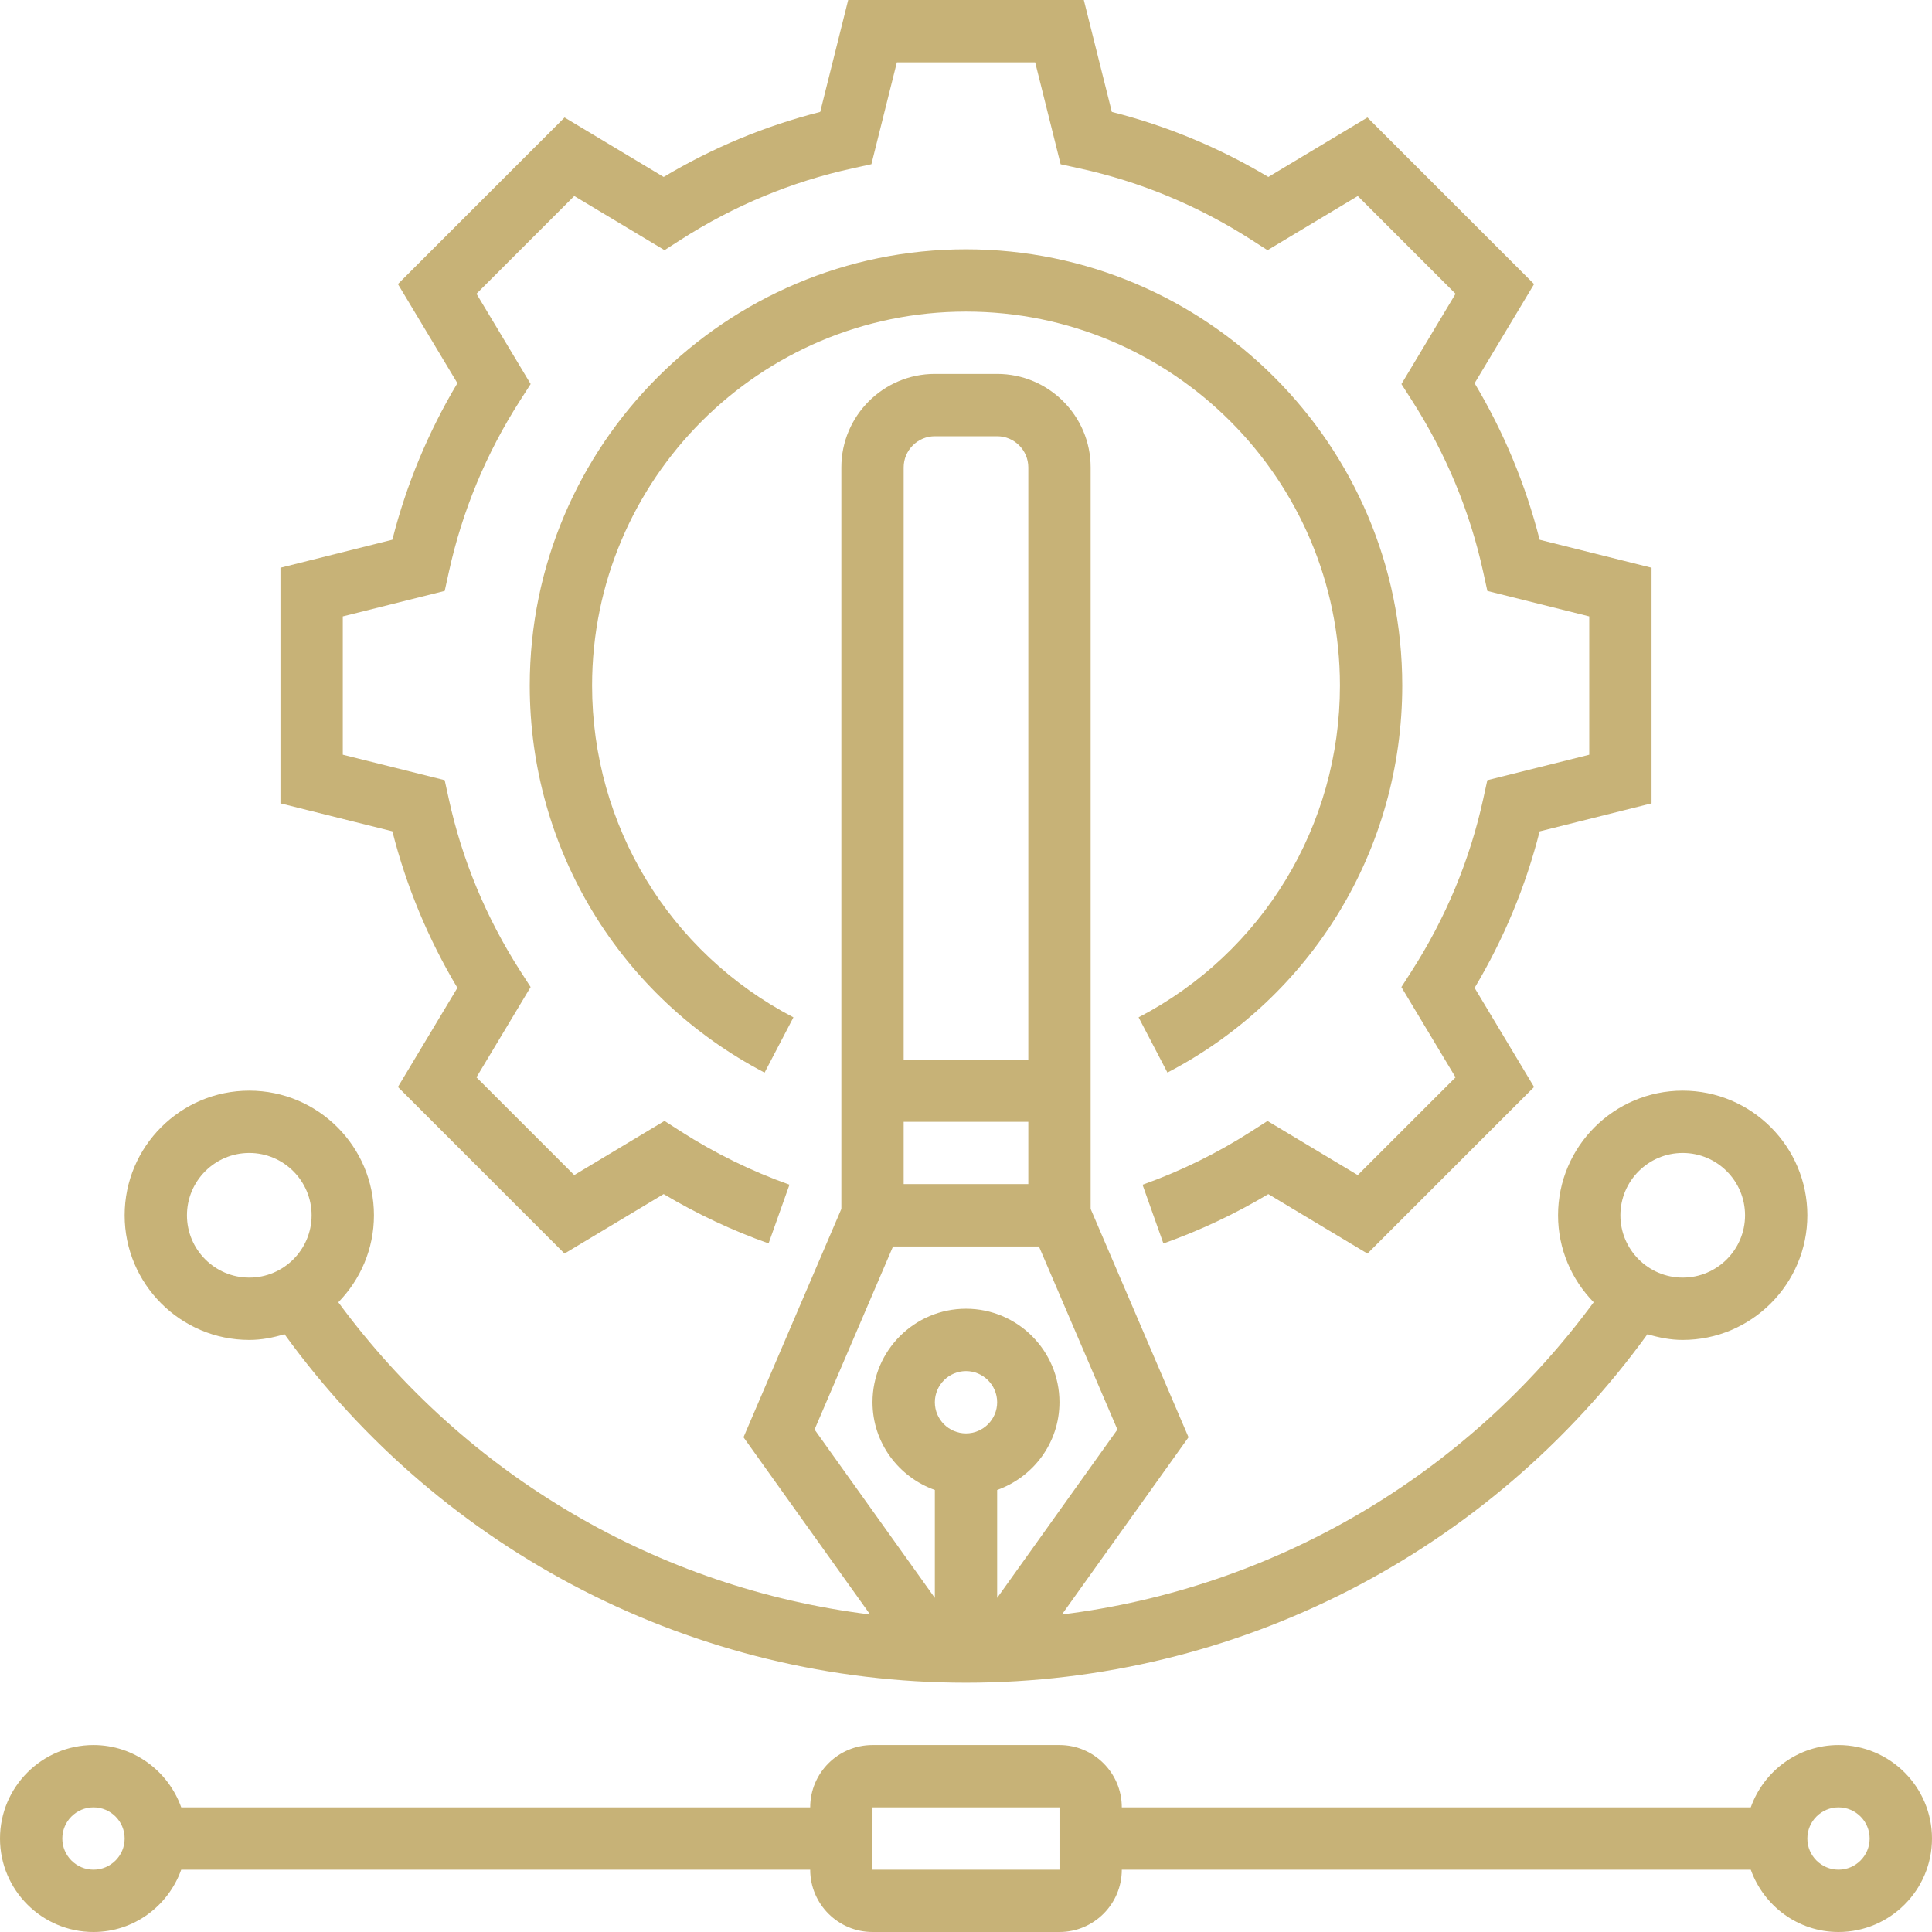
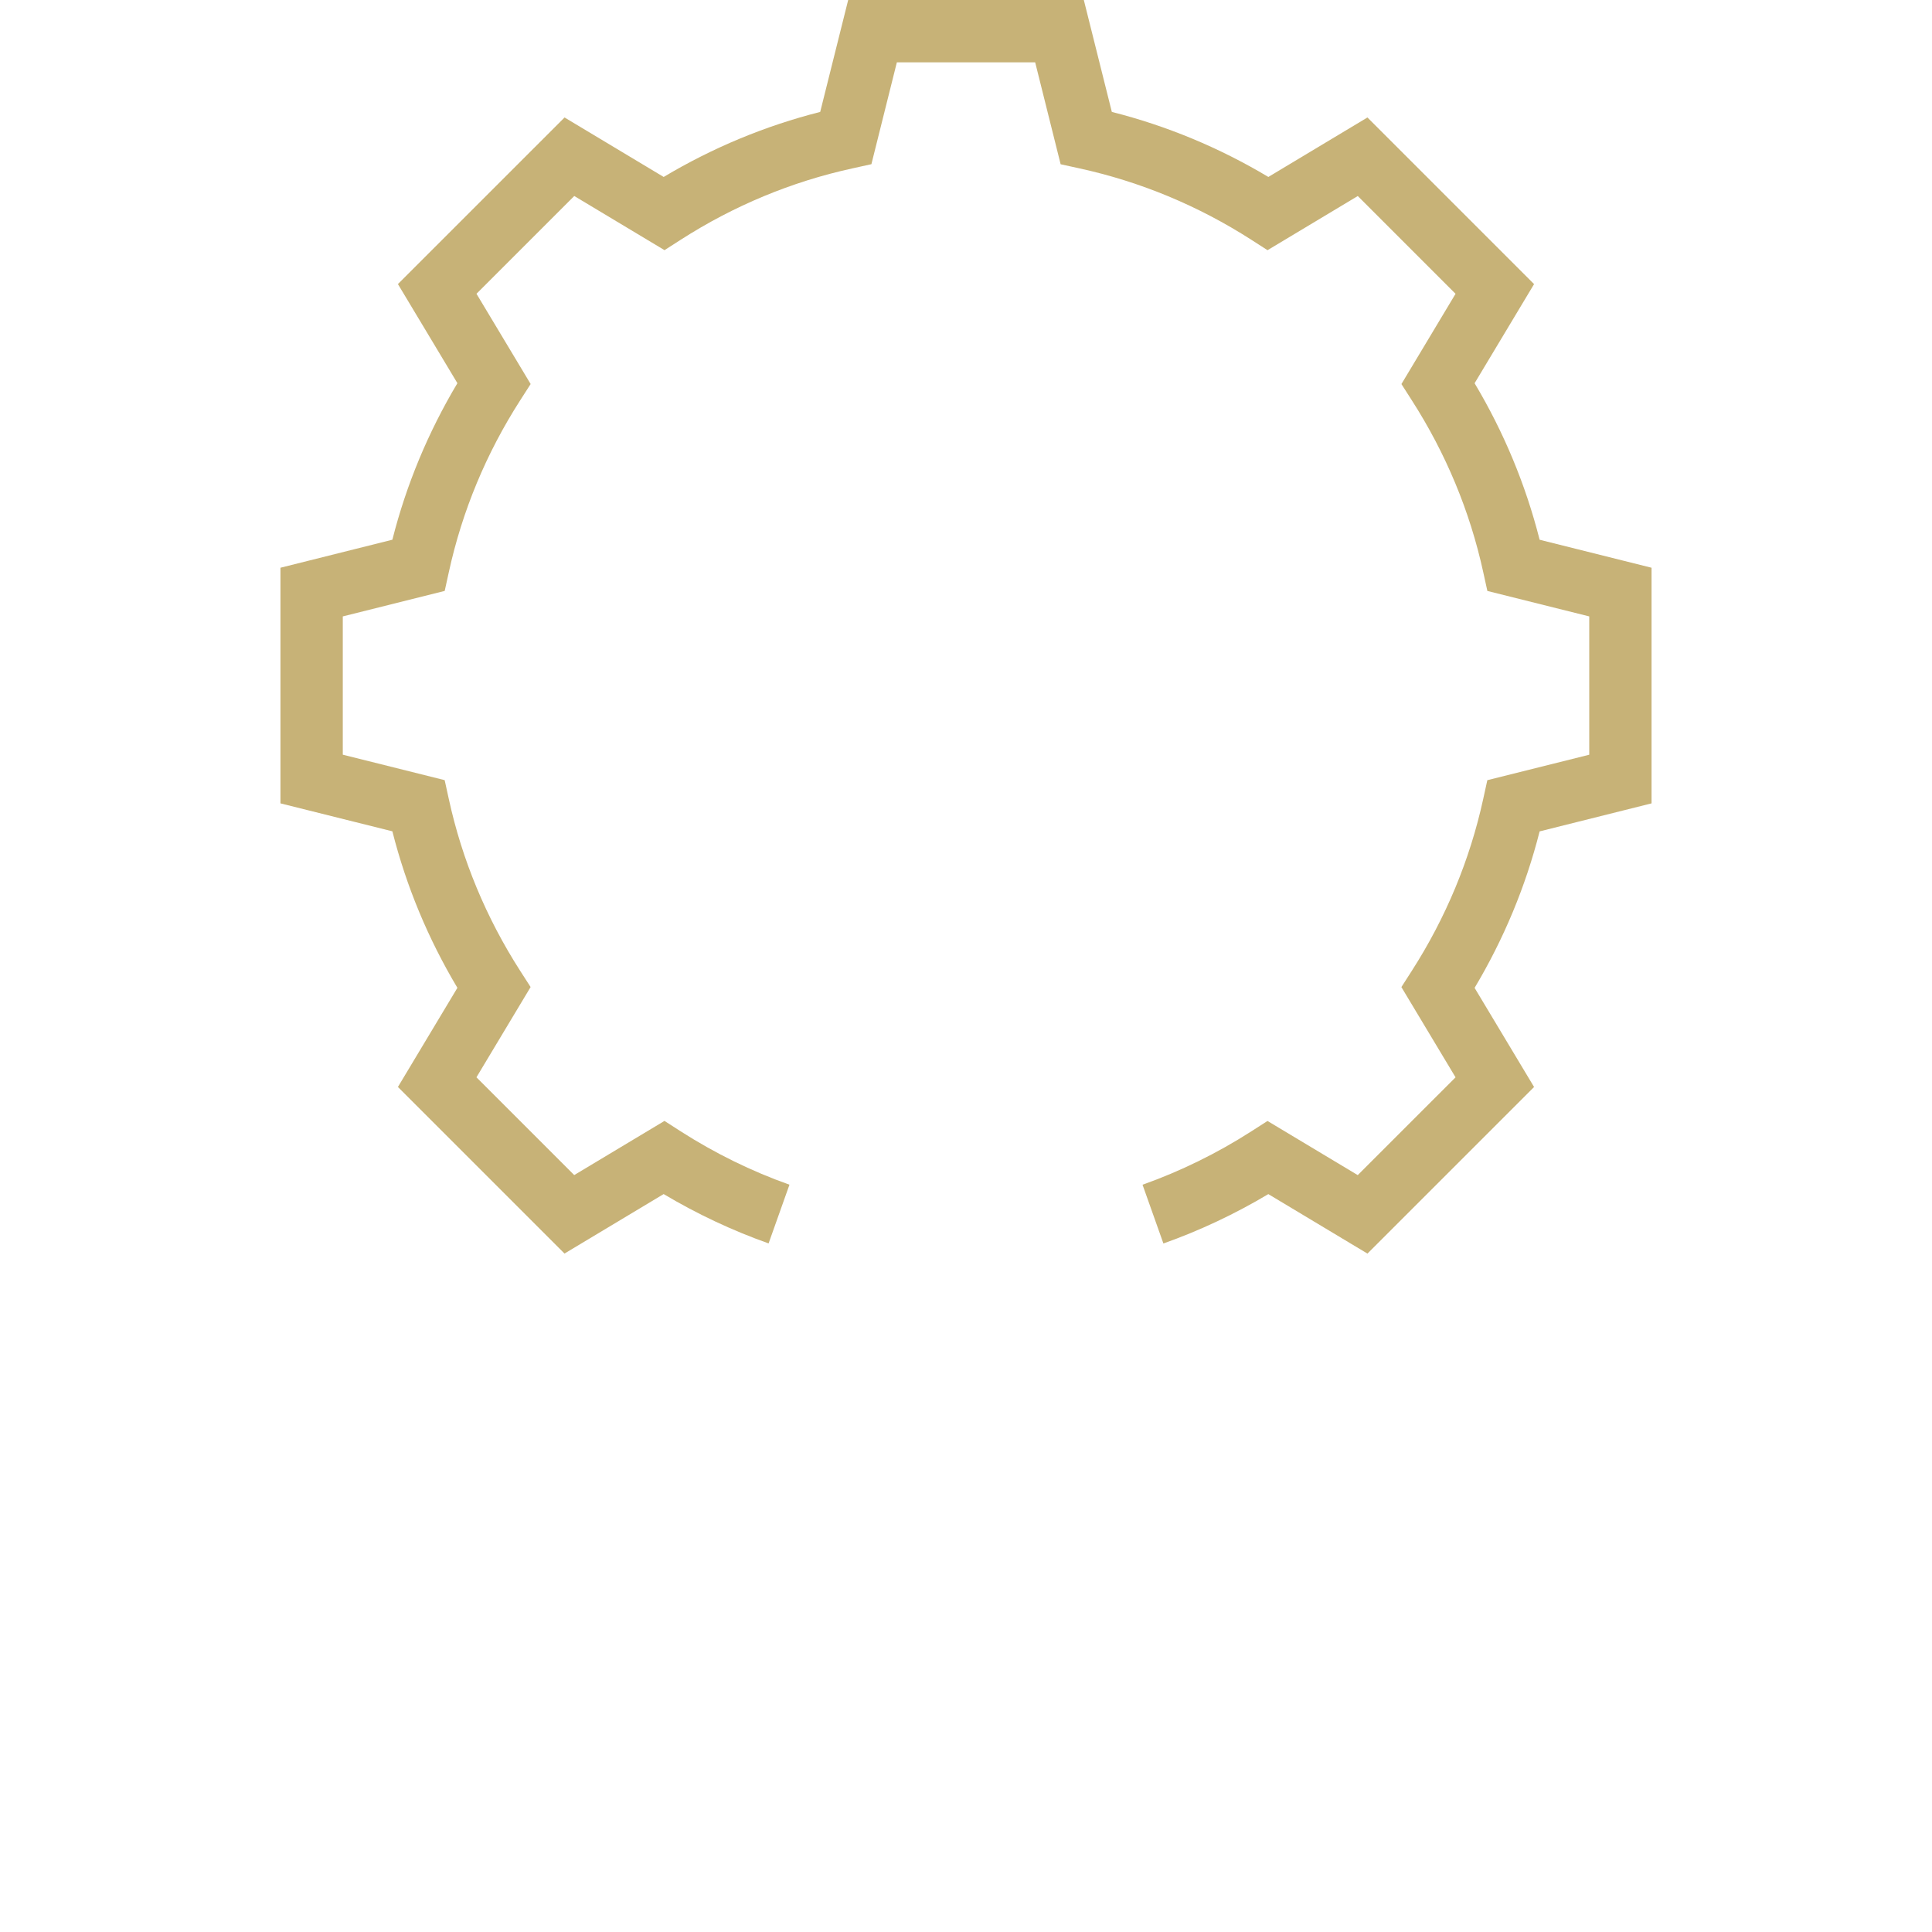
<svg xmlns="http://www.w3.org/2000/svg" width="56" height="56" viewBox="0 0 56 56" fill="none">
-   <path d="M2.71 50.581C3.885 50.581 4.879 51.339 5.253 52.387H23.484C23.484 51.391 24.294 50.581 25.29 50.581H30.71C31.706 50.581 32.516 51.391 32.516 52.387H50.747C51.121 51.339 52.114 50.581 53.29 50.581C54.784 50.581 56 51.797 56 53.291C56 54.785 54.784 56 53.29 56C52.114 56 51.121 55.242 50.747 54.194H32.516C32.516 55.19 31.706 56 30.71 56H25.29C24.294 56 23.484 55.19 23.484 54.194H5.253C4.879 55.242 3.886 56 2.71 56C1.216 56 -1.14441e-05 54.785 -1.14441e-05 53.291C-1.14441e-05 51.797 1.216 50.581 2.71 50.581ZM53.29 54.194C53.788 54.194 54.193 53.788 54.193 53.291C54.193 52.793 53.788 52.387 53.29 52.387C52.793 52.387 52.387 52.793 52.387 53.291C52.387 53.788 52.793 54.194 53.29 54.194ZM30.71 54.194V52.387H25.29L25.289 54.194H30.71ZM2.71 54.194C3.207 54.194 3.613 53.788 3.613 53.291C3.613 52.793 3.207 52.387 2.71 52.387C2.212 52.387 1.806 52.793 1.806 53.291C1.806 53.788 2.212 54.194 2.71 54.194Z" fill="#C7B277" />
-   <path d="M48.774 38.839C48.416 38.839 48.078 38.77 47.752 38.673C43.164 45.008 35.845 48.774 28 48.774C20.158 48.774 12.835 45.007 8.247 38.673C7.921 38.771 7.583 38.839 7.226 38.839C5.233 38.839 3.613 37.218 3.613 35.226C3.613 33.233 5.233 31.613 7.226 31.613C9.218 31.613 10.839 33.233 10.839 35.226C10.839 36.207 10.443 37.095 9.806 37.747C13.508 42.781 19.084 46.037 25.22 46.796L21.551 41.66L24.387 35.041V13.548C24.387 12.054 25.603 10.838 27.097 10.838H28.903C30.397 10.838 31.613 12.054 31.613 13.548V35.041L34.45 41.66L30.781 46.796C36.918 46.037 42.493 42.781 46.194 37.747C45.557 37.095 45.161 36.207 45.161 35.226C45.161 33.233 46.782 31.613 48.774 31.613C50.766 31.613 52.387 33.233 52.387 35.226C52.387 37.218 50.766 38.839 48.774 38.839H48.774ZM7.226 33.419C6.229 33.419 5.419 34.229 5.419 35.226C5.419 36.222 6.229 37.032 7.226 37.032C8.222 37.032 9.032 36.222 9.032 35.226C9.032 34.229 8.222 33.419 7.226 33.419ZM28.903 40.645C28.903 40.148 28.497 39.742 28 39.742C27.502 39.742 27.097 40.148 27.097 40.645C27.097 41.143 27.502 41.548 28 41.548C28.497 41.548 28.903 41.143 28.903 40.645ZM26.193 34.322H29.806V32.516H26.193V34.322ZM28.903 12.645H27.097C26.599 12.645 26.193 13.051 26.193 13.548V30.71H29.806V13.548C29.806 13.051 29.401 12.645 28.903 12.645ZM30.114 36.129H25.885L23.61 41.436L27.097 46.316V43.188C26.048 42.814 25.29 41.82 25.29 40.644C25.29 39.15 26.506 37.934 28 37.934C29.494 37.934 30.709 39.15 30.709 40.644C30.709 41.82 29.952 42.813 28.903 43.188V46.316L32.389 41.436L30.114 36.129ZM48.774 33.419C47.778 33.419 46.968 34.229 46.968 35.226C46.968 36.222 47.778 37.032 48.774 37.032C49.771 37.032 50.581 36.222 50.581 35.226C50.581 34.229 49.771 33.419 48.774 33.419Z" fill="#C7B277" />
  <path d="M42.742 28.634L44.466 31.507L39.636 36.336L36.763 34.612C35.797 35.188 34.776 35.669 33.722 36.043L33.117 34.34C34.217 33.949 35.278 33.429 36.268 32.794L36.739 32.492L39.355 34.061L42.19 31.227L40.62 28.611L40.922 28.14C41.908 26.602 42.605 24.927 42.991 23.162L43.111 22.614L46.065 21.876V17.867L43.112 17.129L42.992 16.582C42.606 14.817 41.909 13.142 40.923 11.604L40.621 11.132L42.19 8.516L39.356 5.682L36.74 7.252L36.269 6.949C34.731 5.963 33.056 5.267 31.291 4.881L30.743 4.761L30.005 1.807H25.996L25.258 4.759L24.711 4.88C22.945 5.265 21.27 5.962 19.733 6.948L19.261 7.251L16.645 5.681L13.811 8.515L15.381 11.131L15.079 11.602C14.092 13.14 13.396 14.816 13.01 16.581L12.89 17.128L9.936 17.867V21.875L12.889 22.613L13.009 23.16C13.394 24.926 14.091 26.601 15.077 28.139L15.38 28.61L13.81 31.226L16.644 34.06L19.26 32.49L19.731 32.793C20.725 33.429 21.785 33.95 22.883 34.339L22.278 36.041C21.226 35.668 20.205 35.188 19.236 34.611L16.363 36.335L11.534 31.506L13.258 28.633C12.409 27.21 11.776 25.688 11.373 24.096L8.129 23.286V16.456L11.373 15.644C11.776 14.052 12.409 12.53 13.258 11.107L11.534 8.234L16.364 3.405L19.237 5.129C20.659 4.28 22.181 3.648 23.774 3.244L24.585 0H31.415L32.227 3.244C33.819 3.647 35.341 4.279 36.764 5.129L39.636 3.405L44.466 8.235L42.742 11.108C43.591 12.53 44.223 14.052 44.627 15.645L47.871 16.456V23.286L44.627 24.098C44.223 25.69 43.591 27.211 42.742 28.634Z" fill="#C7B277" />
-   <path d="M22.998 29.488L22.162 31.09C17.964 28.901 15.355 24.602 15.355 19.871C15.355 12.898 21.027 7.226 28 7.226C34.973 7.226 40.645 12.898 40.645 19.871C40.645 24.603 38.037 28.902 33.839 31.089L33.003 29.488C36.603 27.612 38.839 23.927 38.839 19.87C38.839 13.894 33.977 9.032 28 9.032C22.024 9.032 17.162 13.894 17.162 19.87C17.162 23.926 19.398 27.611 22.997 29.488V29.488H22.998Z" fill="#C7B277" />
</svg>